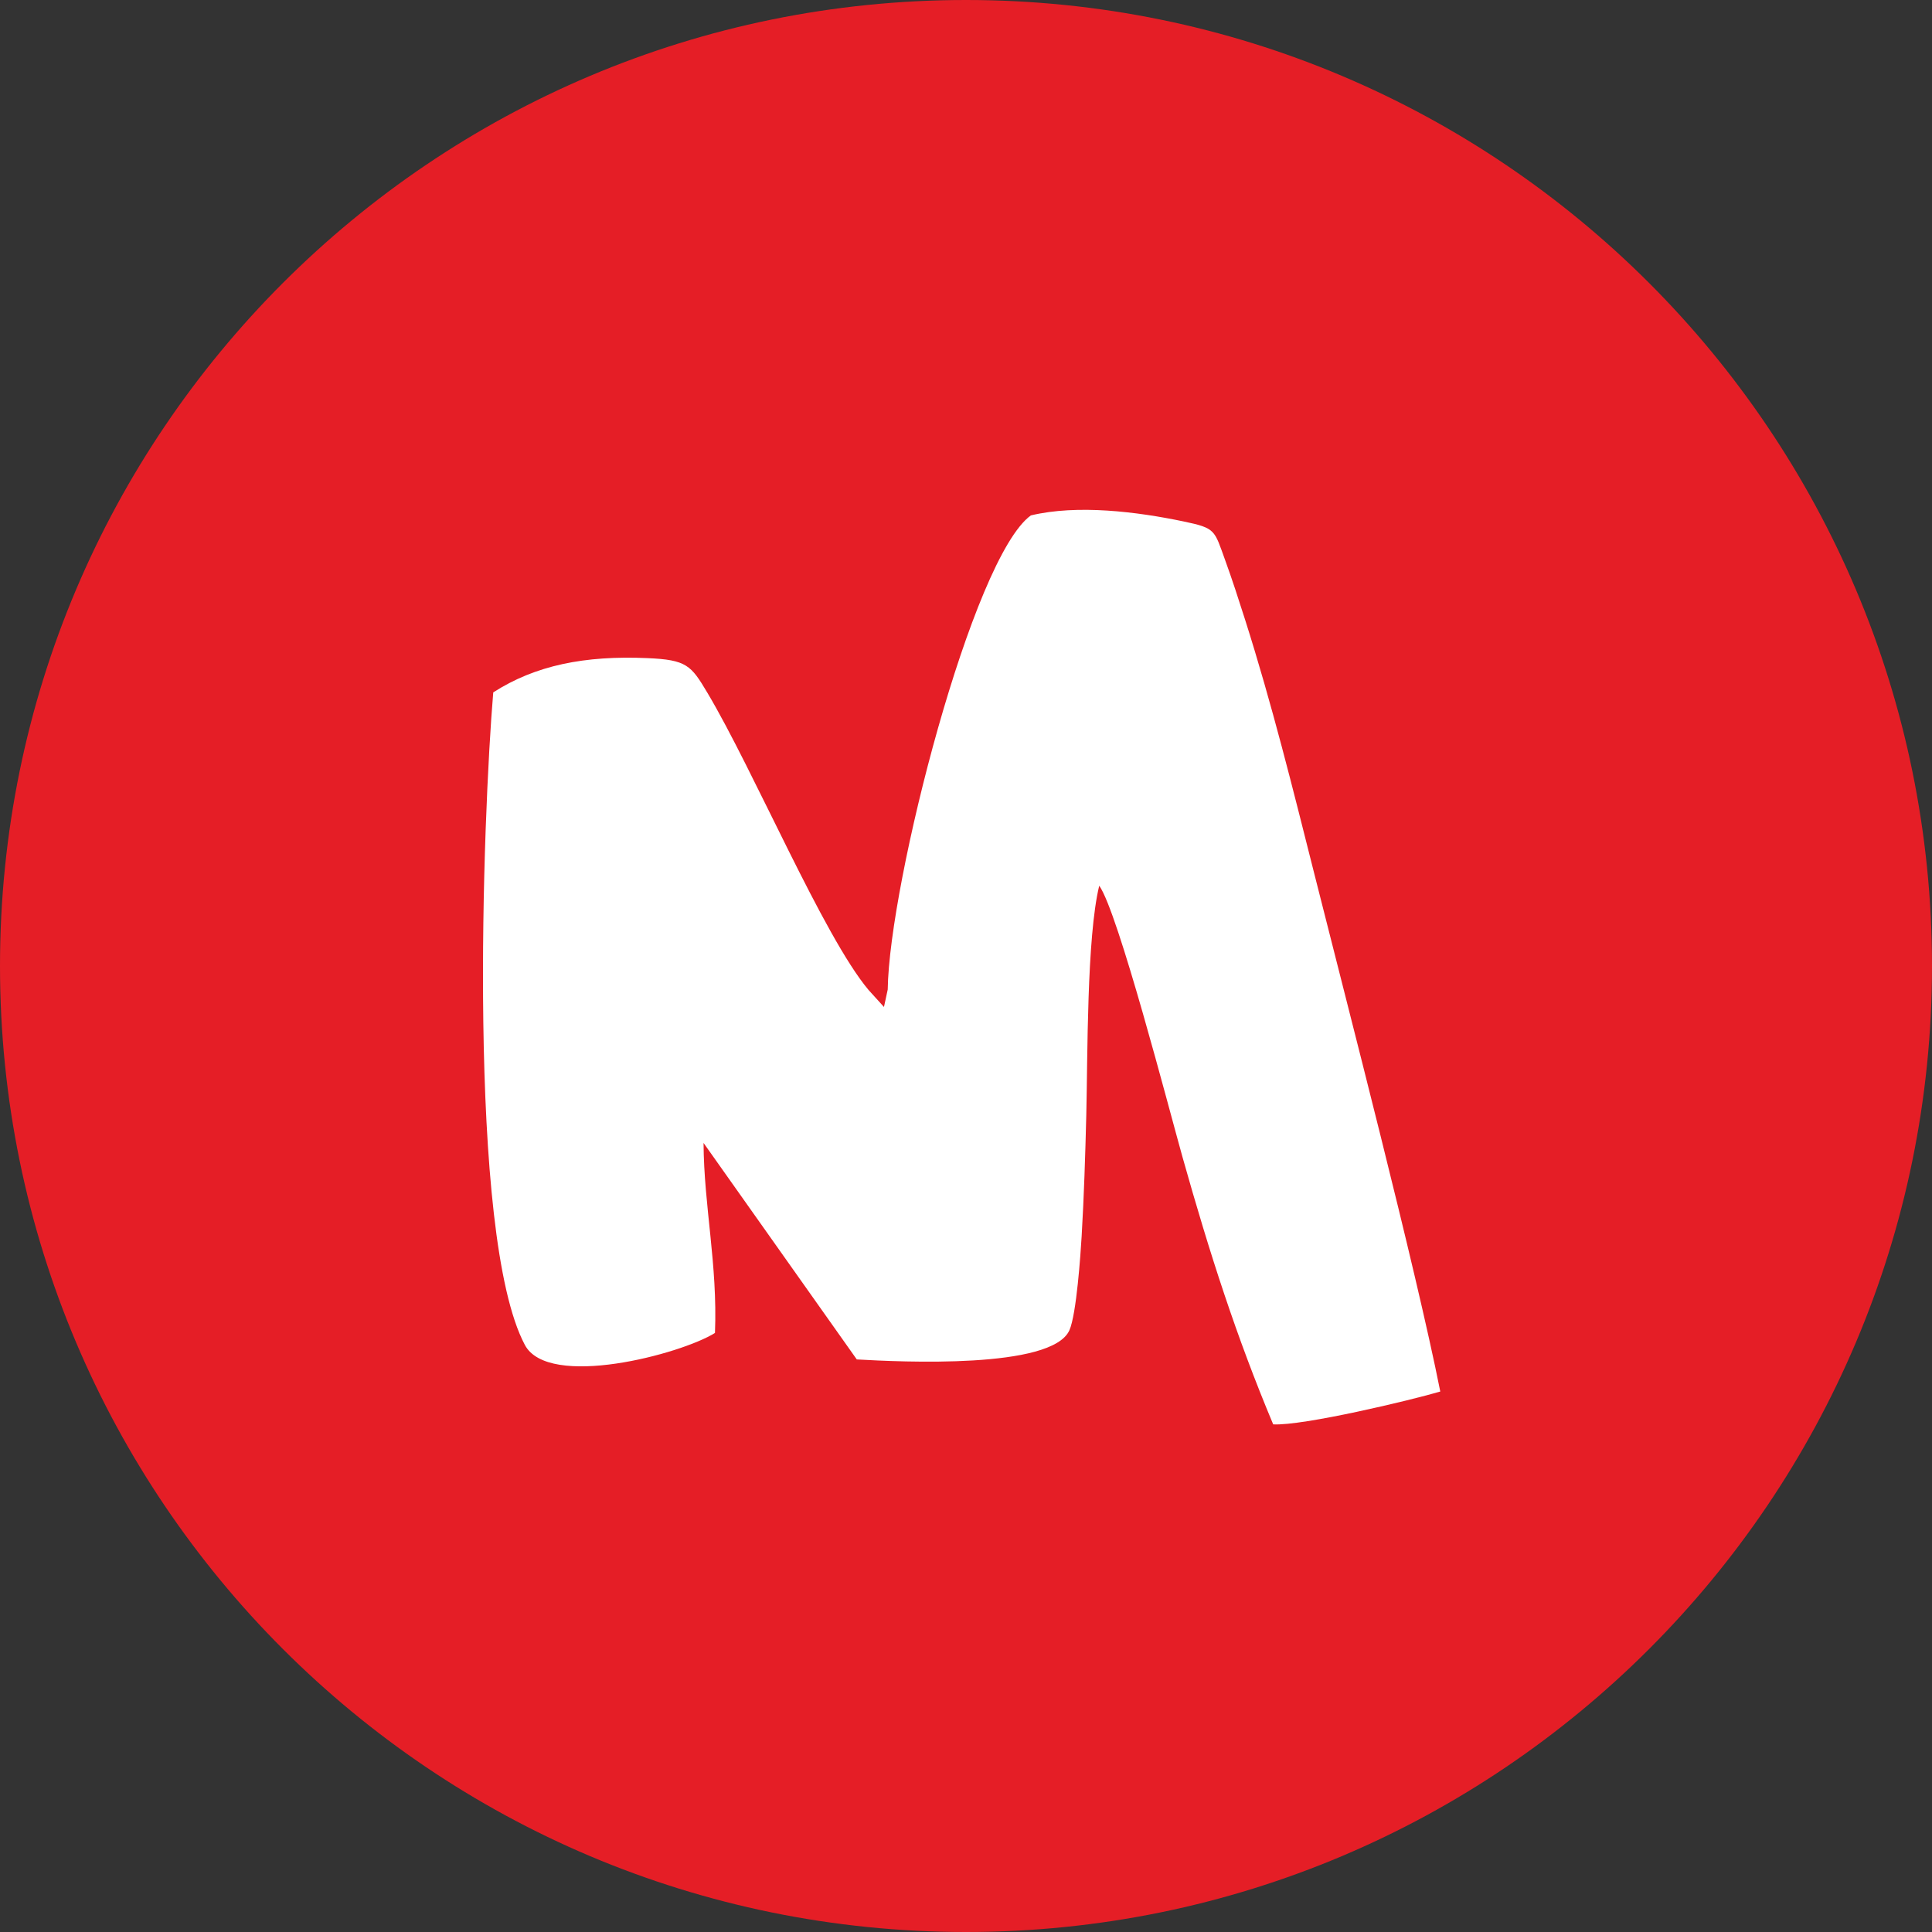
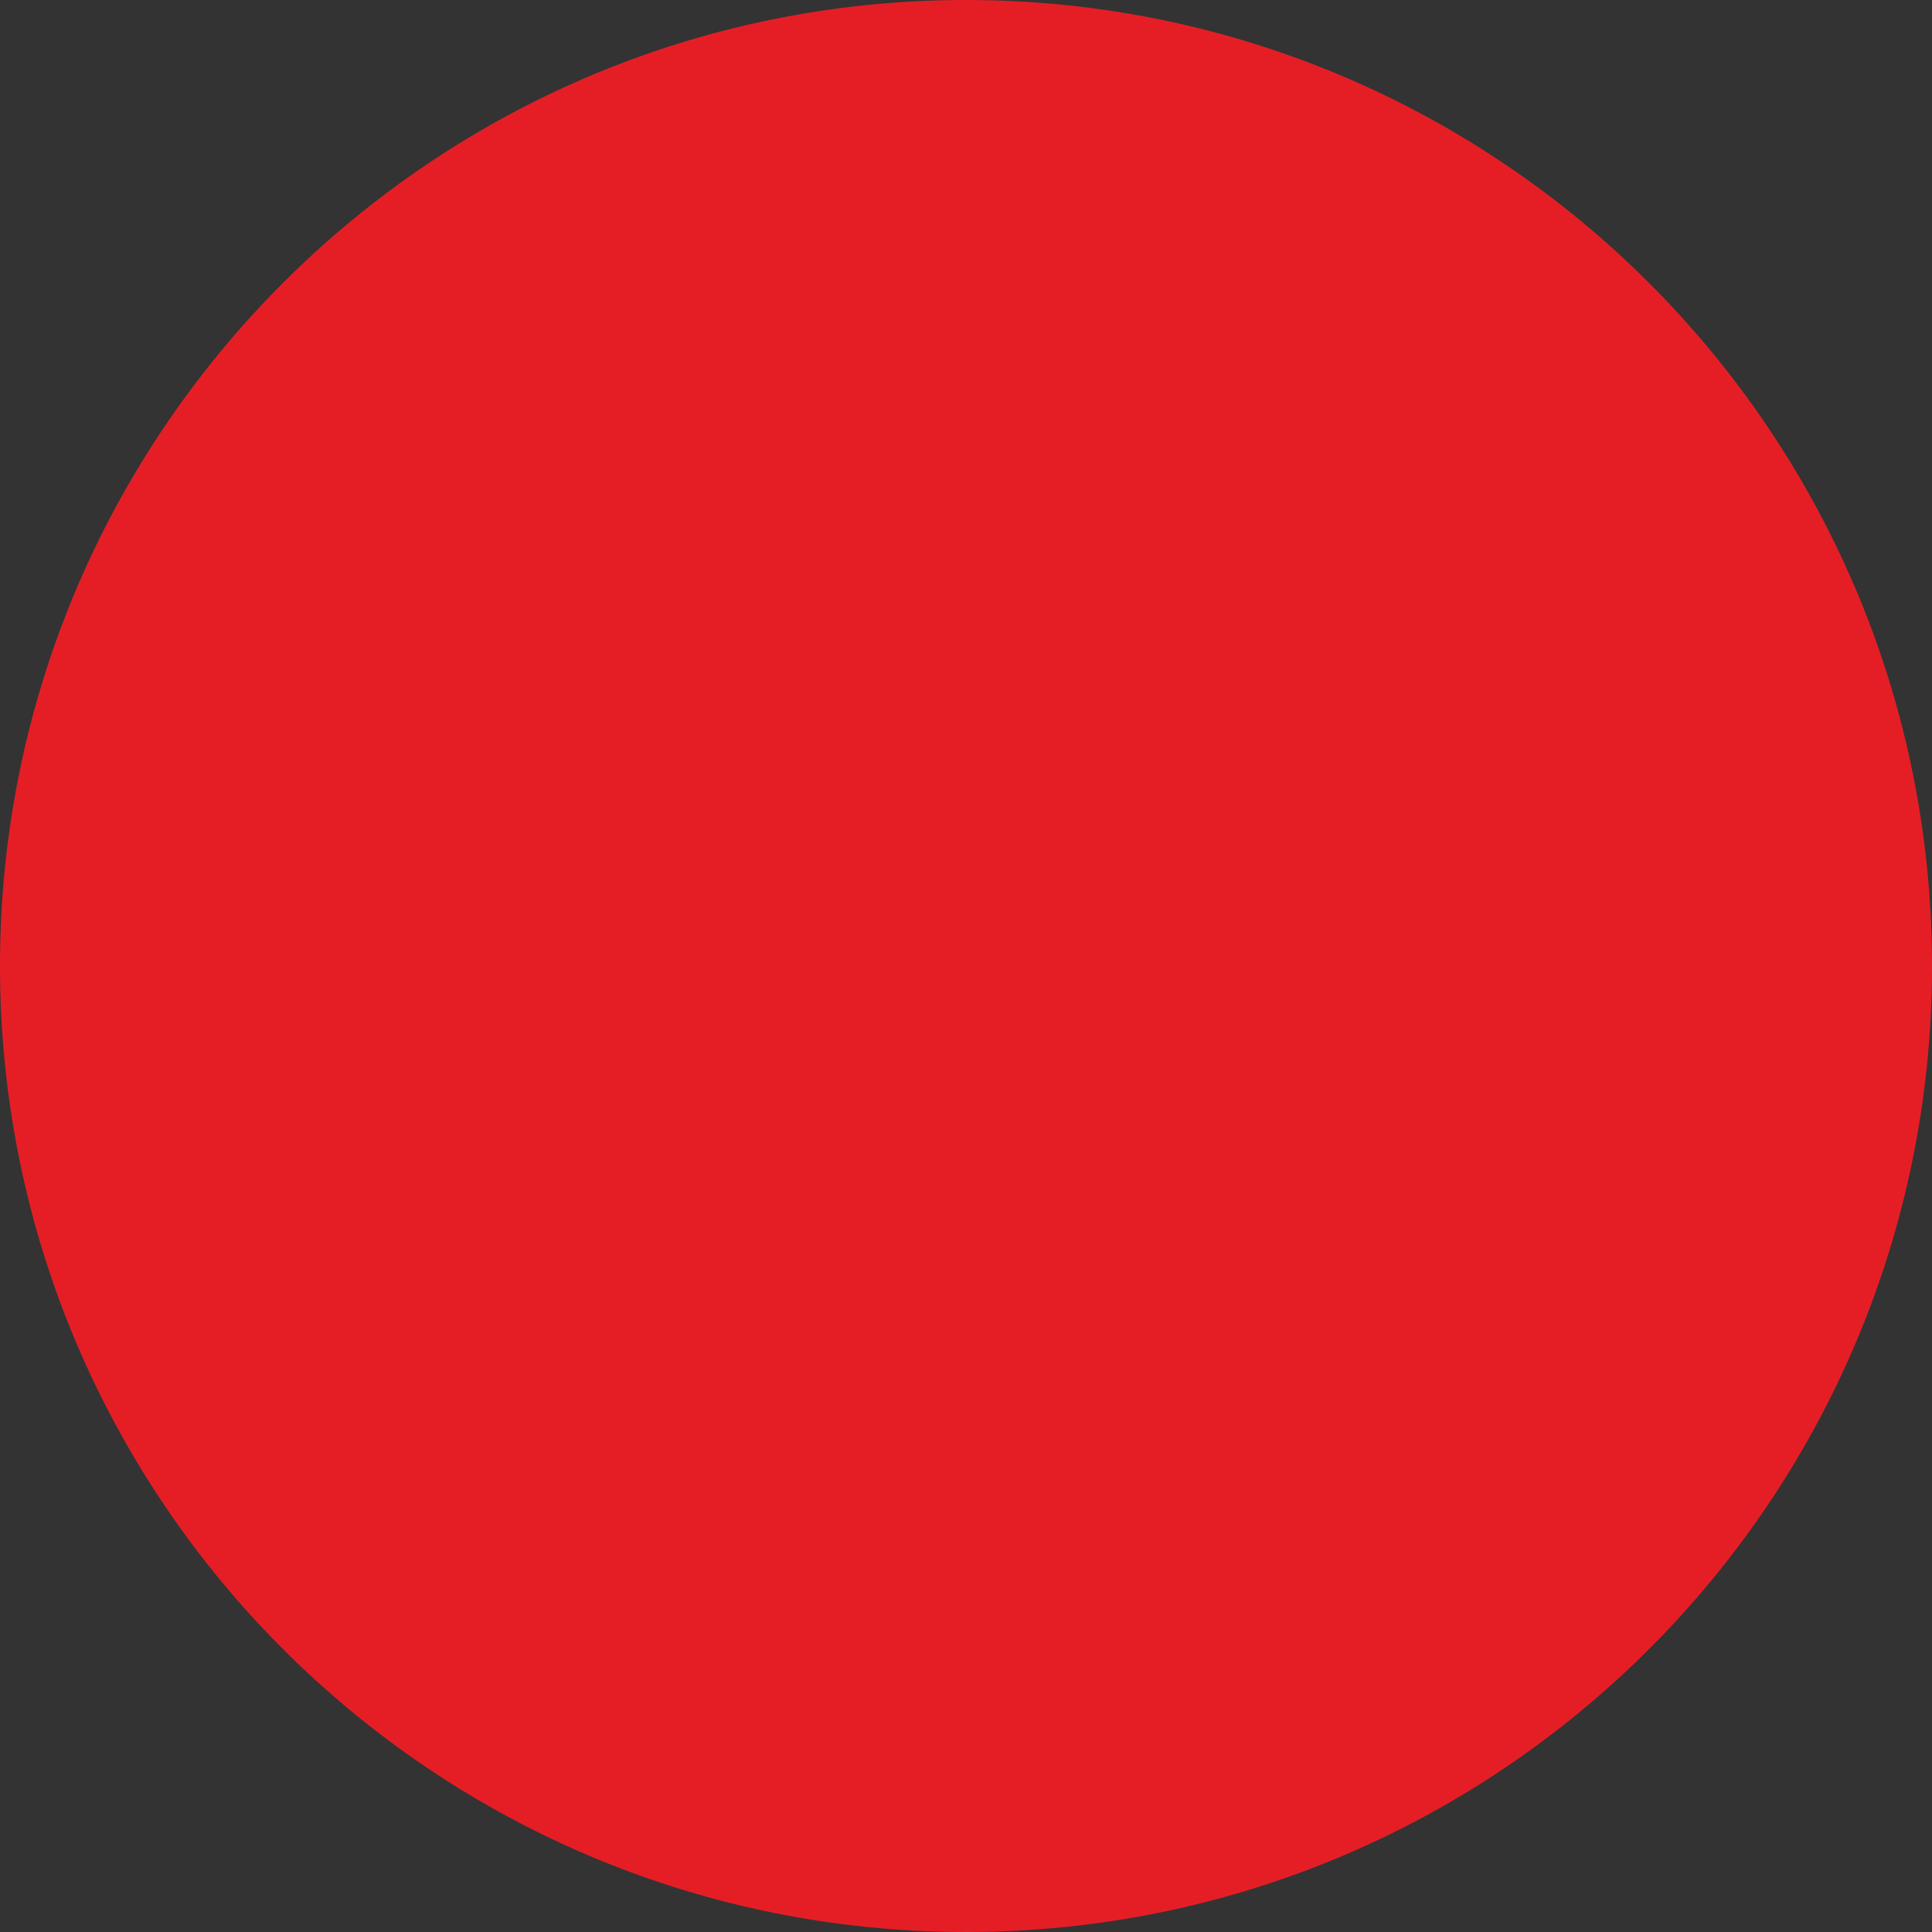
<svg xmlns="http://www.w3.org/2000/svg" width="800px" height="800px" viewBox="0 0 72 72">
  <rect x="0" y="0" width="72" height="72" fill="#333333" stroke="none" />
  <g fill="none" fill-rule="evenodd">
    <path d="M36,72 L36,72 C55.882,72 72,55.882 72,36 L72,36 C72,16.118 55.882,-3.65231026e-15 36,0 L36,0 C16.118,3.65231026e-15 -2.4348735e-15,16.118 0,36 L0,36 C2.4348735e-15,55.882 16.118,72 36,72 Z" fill="#E51E26" />
-     <path d="M33.083,36.877 L32.943,37.527 L32.368,36.893 C30.684,34.886 28.099,28.731 26.358,25.81 C25.753,24.796 25.593,24.588 24.121,24.526 C21.791,24.425 19.956,24.793 18.382,25.803 C18,30.301 17.385,46.022 19.559,50.12 C20.439,51.779 25.379,50.467 26.645,49.675 C26.746,47.112 26.233,44.96 26.219,42.594 L31.93,50.662 C33.577,50.756 39.201,51.03 39.853,49.576 C40.118,48.985 40.272,46.714 40.309,46.084 C40.398,44.572 40.445,43.064 40.483,41.55 C40.536,39.376 40.496,34.933 40.965,33.008 C41.657,33.956 43.574,41.363 44.07,43.126 C45.084,46.727 46.076,49.809 47.448,53.082 C48.547,53.144 52.58,52.183 53.675,51.858 C52.754,47.227 50.246,37.588 48.988,32.593 C48.18,29.389 47.401,26.241 46.403,23.101 C46.156,22.326 45.919,21.593 45.656,20.87 C45.249,19.749 45.312,19.684 44.105,19.432 C42.375,19.071 40.159,18.791 38.417,19.208 C36.243,20.78 33.137,32.907 33.083,36.877" fill="#FFF" />
  </g>
</svg>